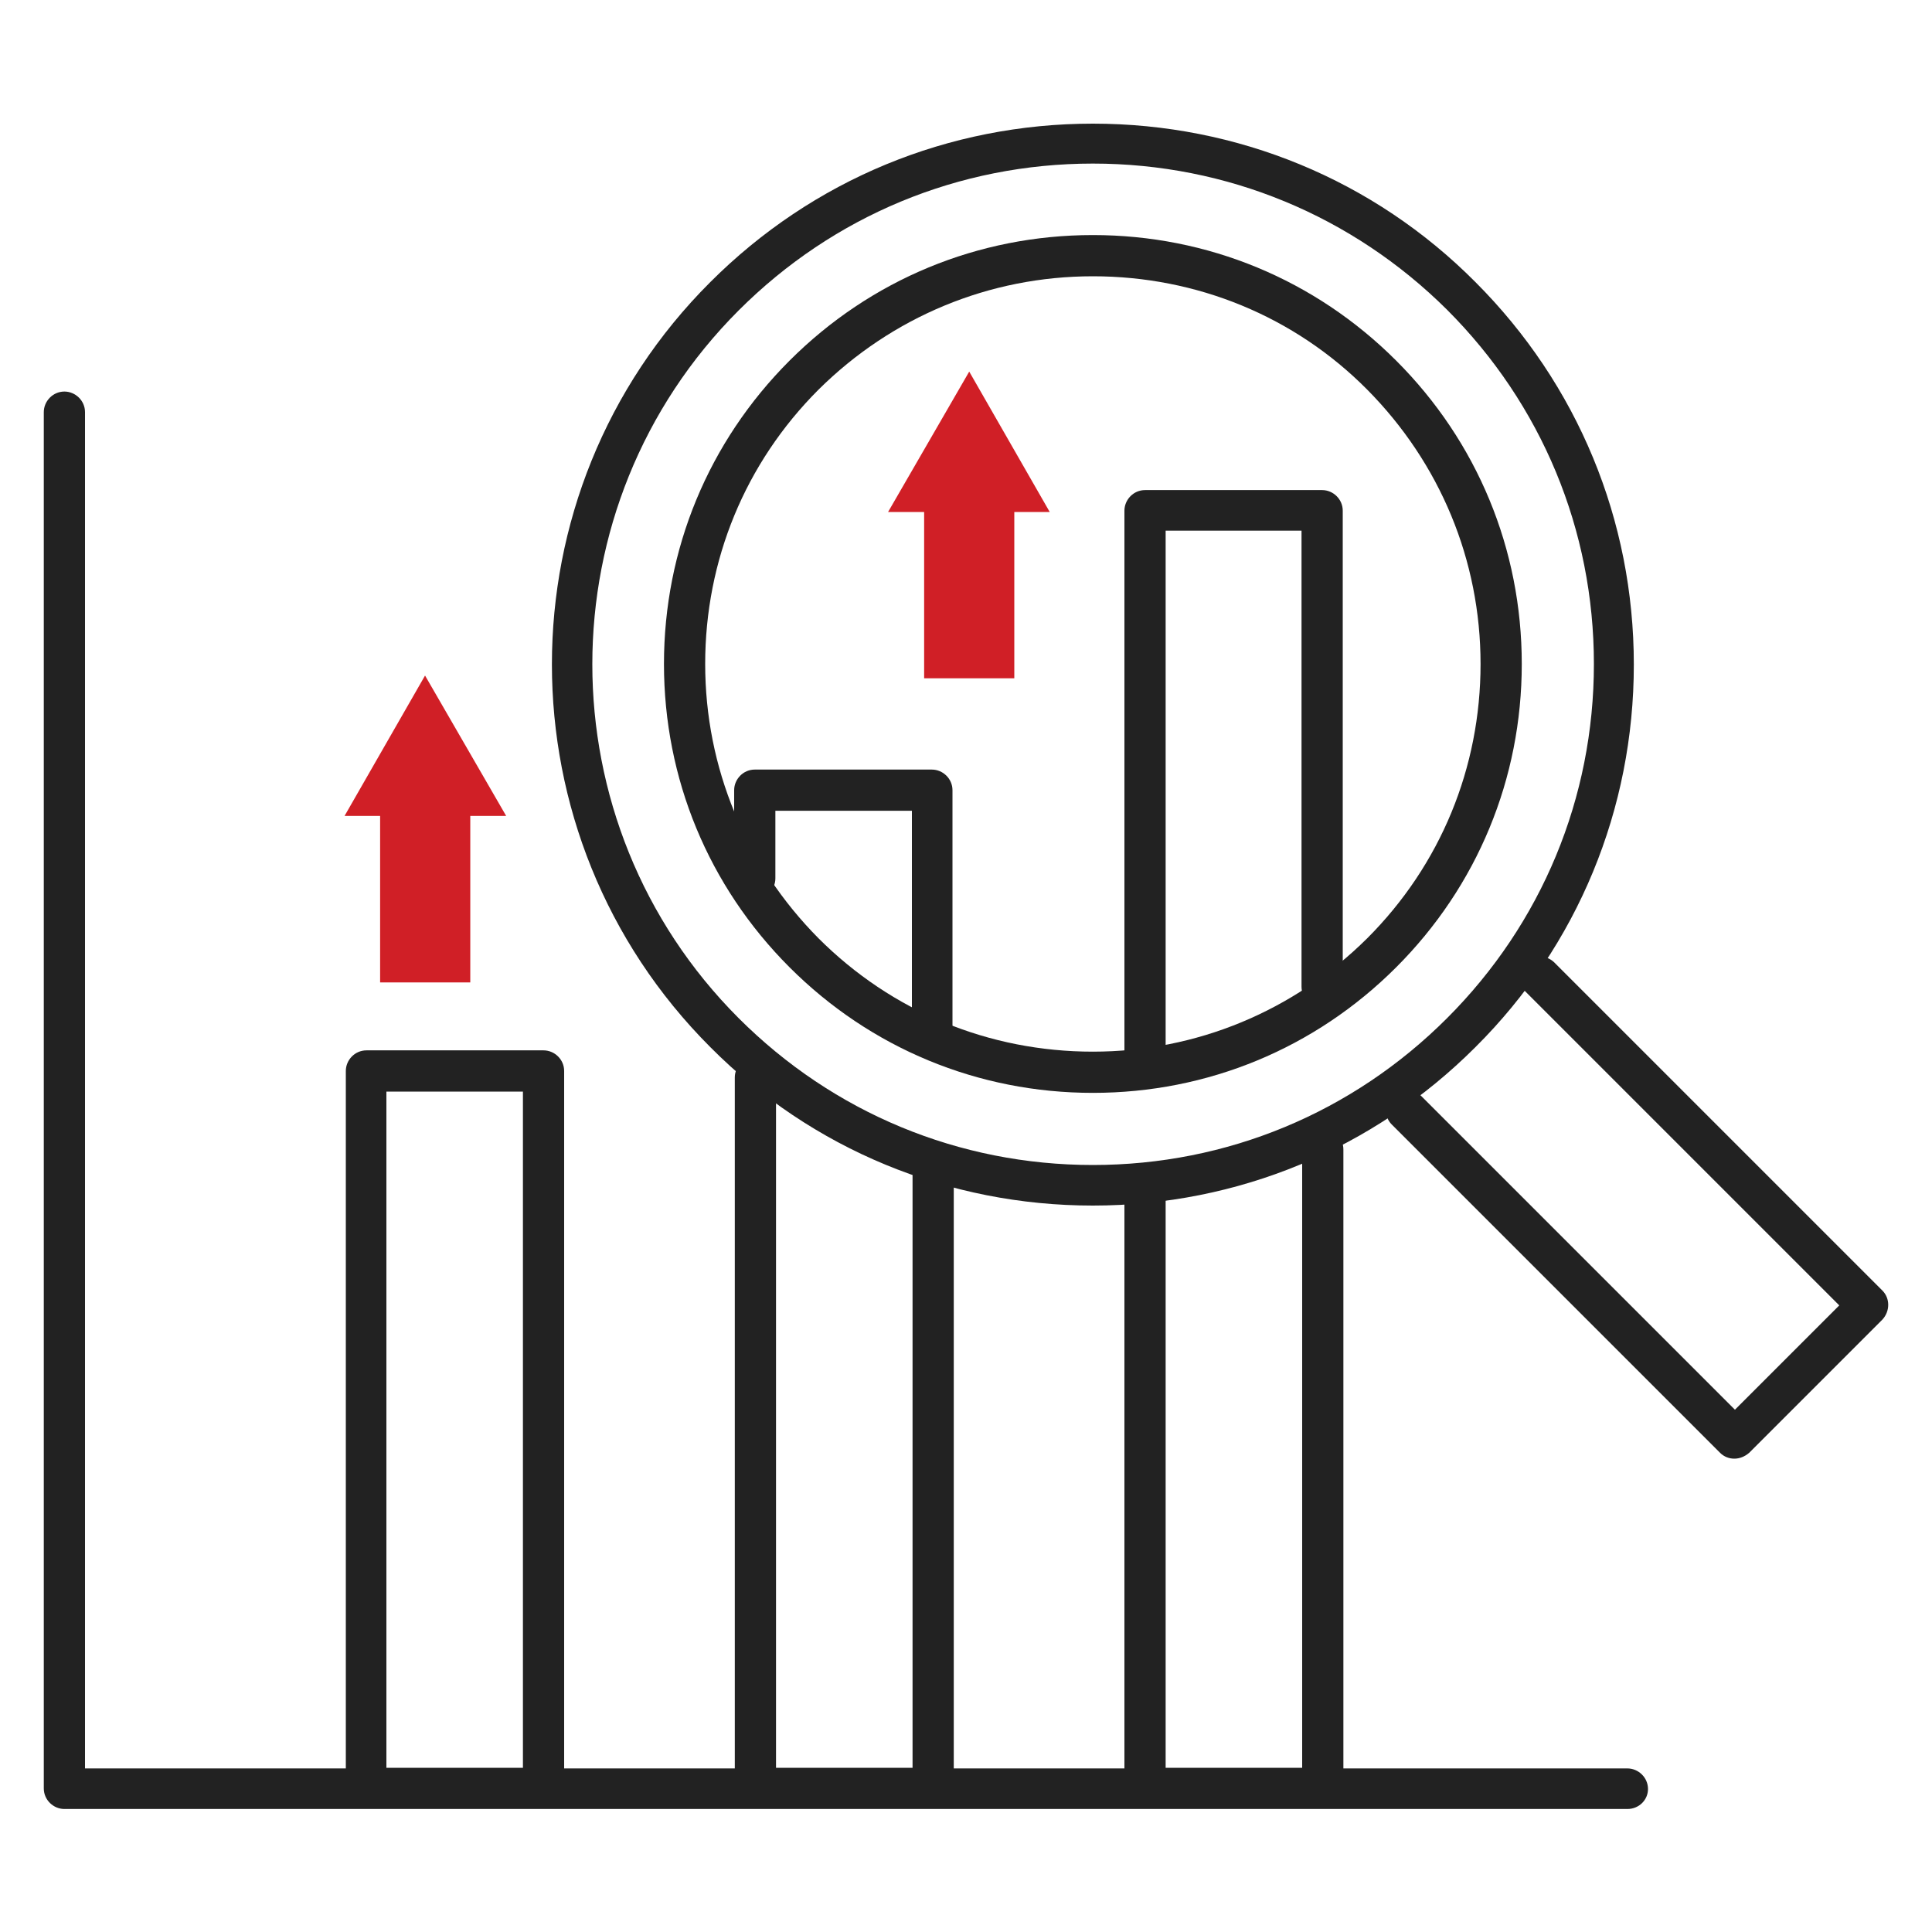
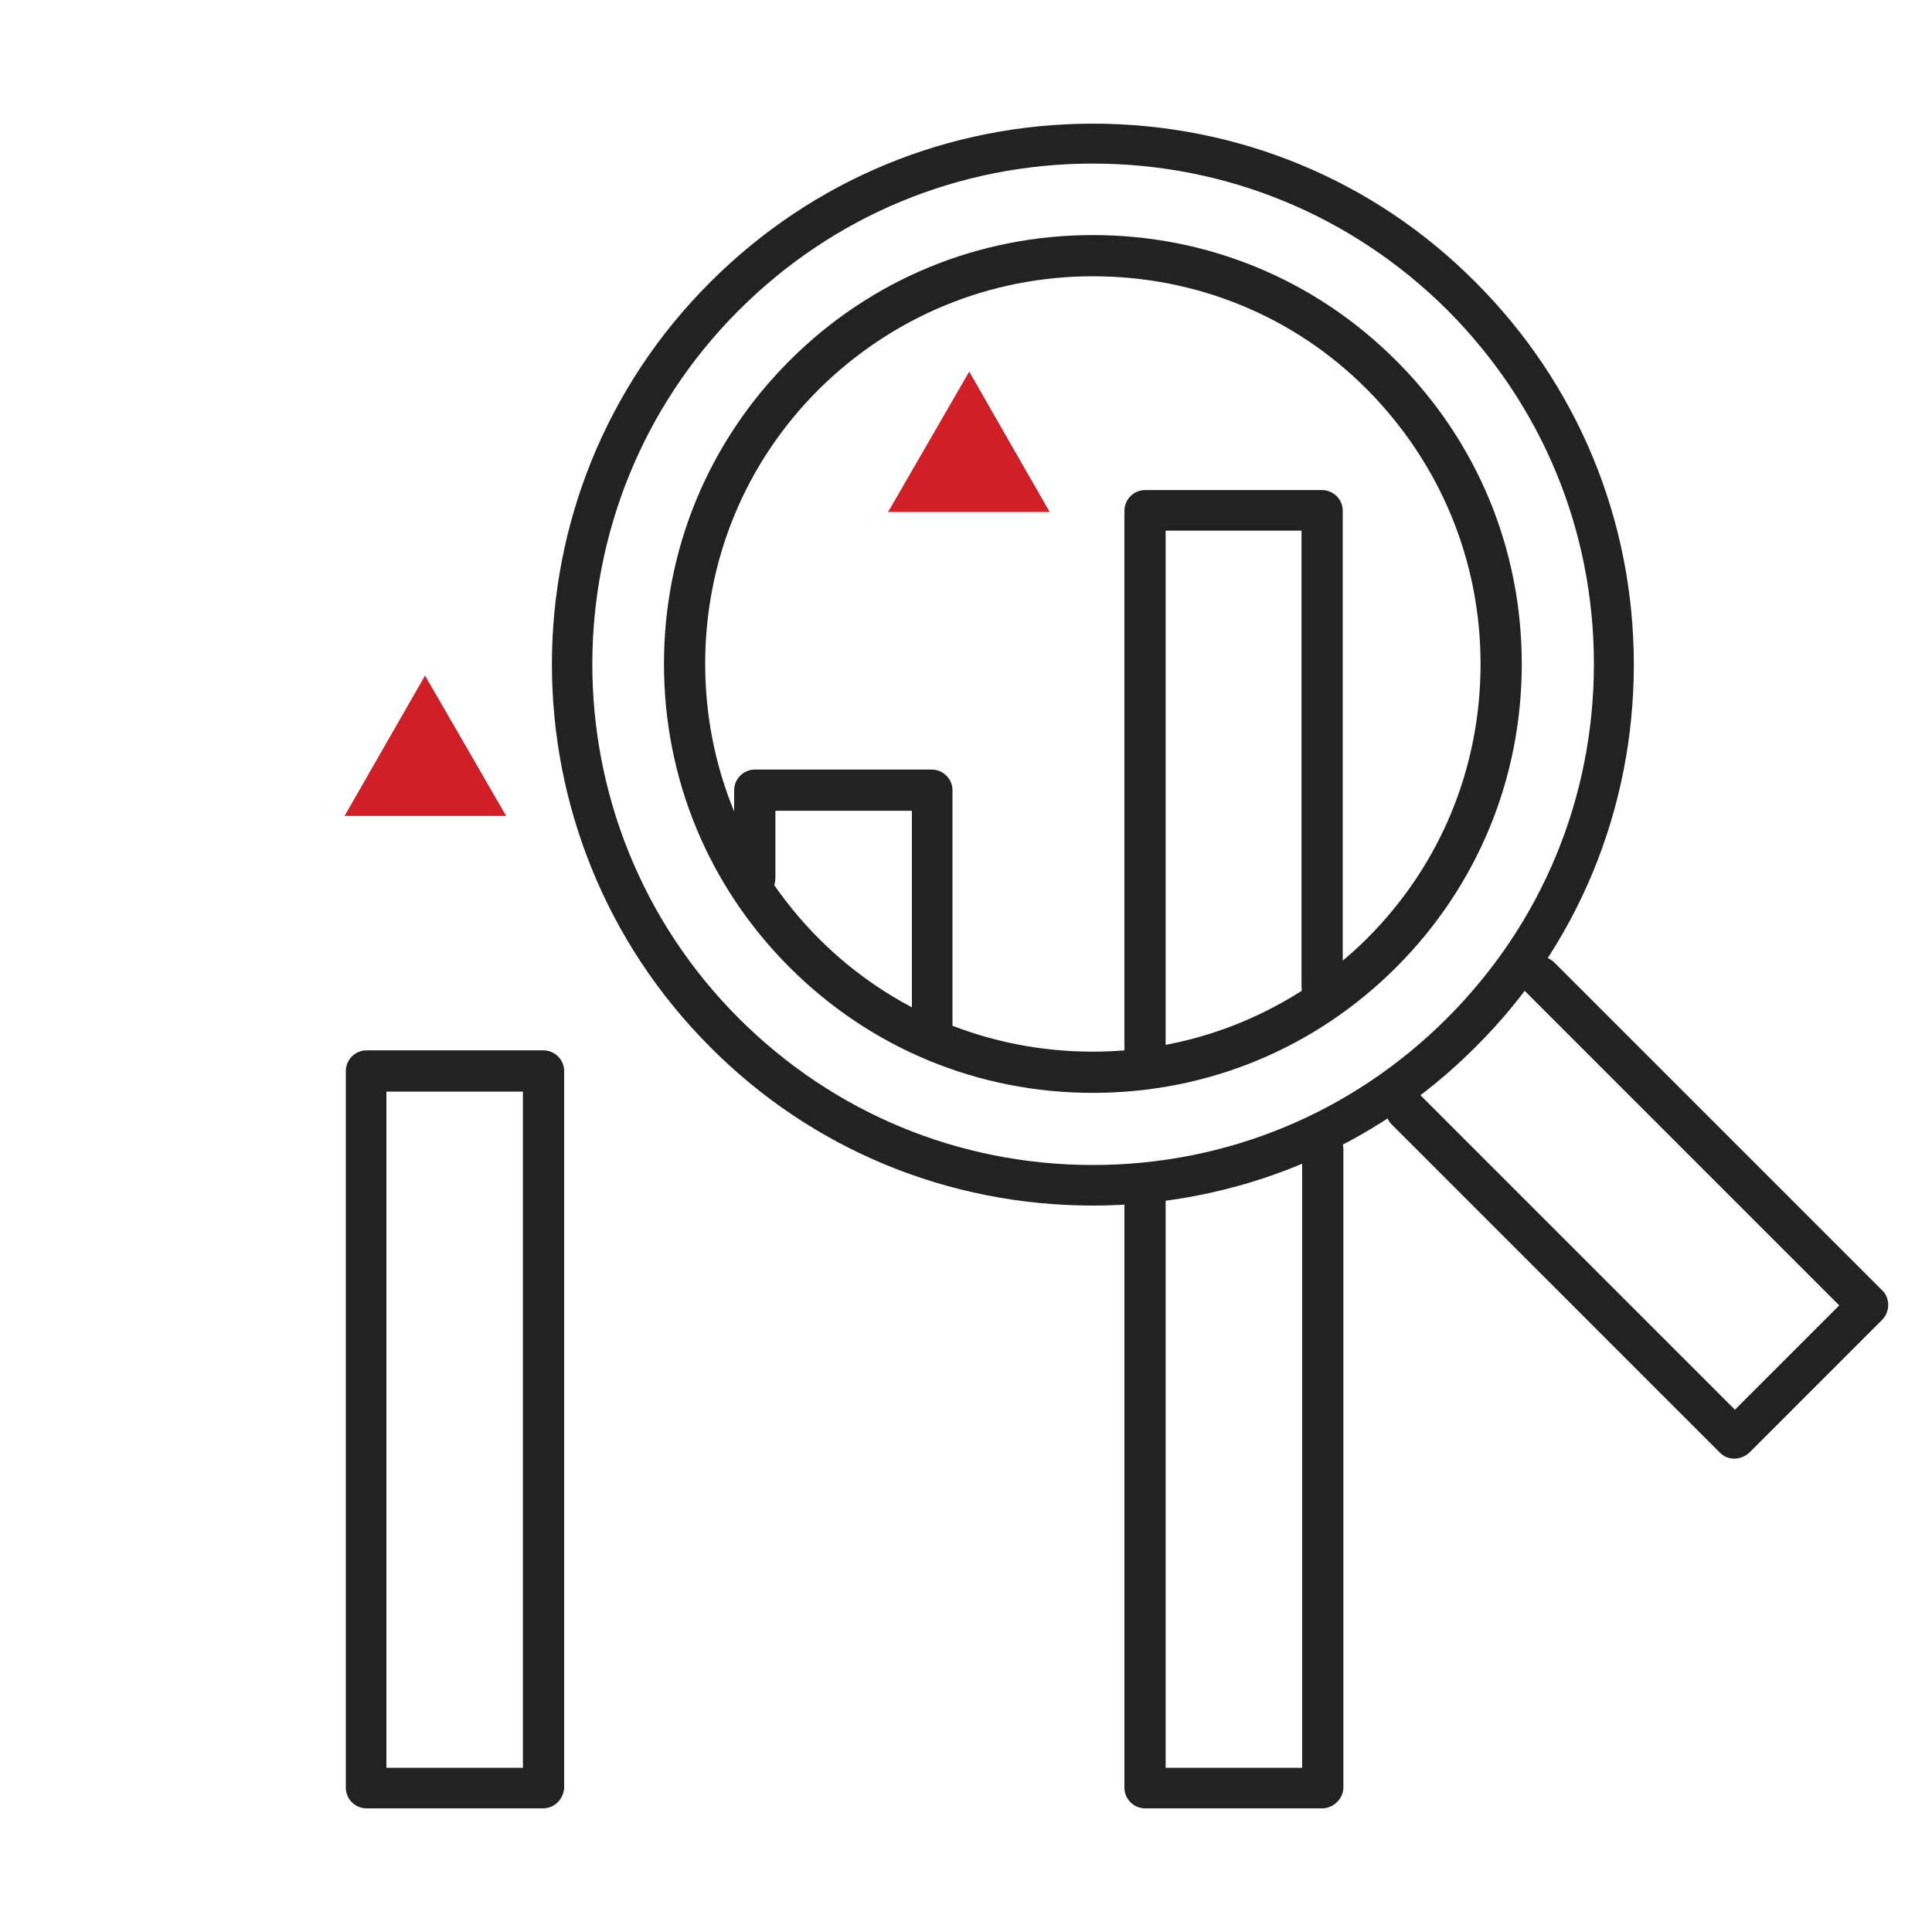
<svg xmlns="http://www.w3.org/2000/svg" version="1.1" id="레이어_1" x="0px" y="0px" viewBox="0 0 300 300" style="enable-background:new 0 0 300 300;" xml:space="preserve">
  <style type="text/css">
	.st0{fill:#222222;}
	.st1{fill:#D01F26;}
</style>
  <g>
    <g>
      <g>
        <path class="st0" d="M84.3,280.8H56.9c-1.7,0-3.2-1.4-3.2-3.2V166.3c0-1.7,1.4-3.2,3.2-3.2h27.5c1.7,0,3.2,1.4,3.2,3.2v111.3     C87.5,279.4,86.1,280.8,84.3,280.8z M60,274.5h21.2v-105H60V274.5z" />
      </g>
      <g>
        <path class="st0" d="M144.8,162.1c-1.7,0-3.2-1.4-3.2-3.2v-33h-21.2v10.5c0,1.7-1.4,3.2-3.2,3.2c-1.7,0-3.2-1.4-3.2-3.2v-13.7     c0-1.7,1.4-3.2,3.2-3.2h27.5c1.7,0,3.2,1.4,3.2,3.2V159C148,160.7,146.6,162.1,144.8,162.1z" />
      </g>
      <g>
-         <path class="st0" d="M144.8,280.8h-27.5c-1.7,0-3.2-1.4-3.2-3.2V167.3c0-1.7,1.4-3.2,3.2-3.2c1.7,0,3.2,1.4,3.2,3.2v107.2h21.2     v-92c0-1.7,1.4-3.2,3.2-3.2c1.7,0,3.2,1.4,3.2,3.2v95.2C148,279.4,146.6,280.8,144.8,280.8z" />
-       </g>
+         </g>
      <g>
        <path class="st0" d="M205.3,280.8h-27.5c-1.7,0-3.2-1.4-3.2-3.2v-91.2c0-1.7,1.4-3.2,3.2-3.2c1.7,0,3.2,1.4,3.2,3.2v88.1h21.2     v-96c0-1.7,1.4-3.2,3.2-3.2s3.2,1.4,3.2,3.2v99.2C208.5,279.4,207,280.8,205.3,280.8z" />
      </g>
      <g>
        <path class="st0" d="M177.8,166.7c-1.7,0-3.2-1.4-3.2-3.2V79.3c0-1.7,1.4-3.2,3.2-3.2h27.5c1.7,0,3.2,1.4,3.2,3.2v73.9     c0,1.7-1.4,3.2-3.2,3.2s-3.2-1.4-3.2-3.2V82.4H181v81.1C181,165.3,179.6,166.7,177.8,166.7z" />
      </g>
      <g>
-         <path class="st0" d="M252.7,280.9H10c-1.7,0-3.2-1.4-3.2-3.2V64c0-1.7,1.4-3.2,3.2-3.2c1.7,0,3.2,1.4,3.2,3.2v210.6h239.5     c1.7,0,3.2,1.4,3.2,3.2C255.9,279.5,254.5,280.9,252.7,280.9z" />
-       </g>
+         </g>
    </g>
    <g>
      <g>
        <path class="st0" d="M169.7,187.2c-22.4,0-43.6-8.7-59.4-24.6c-32.8-32.8-32.8-86.1,0-118.8c15.9-15.9,37-24.6,59.4-24.6     c22.4,0,43.6,8.7,59.4,24.6c15.9,15.9,24.6,37,24.6,59.4c0,22.4-8.7,43.6-24.6,59.4C213.3,178.4,192.2,187.2,169.7,187.2z      M169.7,25.4c-20.8,0-40.3,8.1-55,22.8c-30.3,30.3-30.3,79.6,0,109.9c14.7,14.7,34.2,22.8,55,22.8s40.3-8.1,55-22.8     c14.7-14.7,22.8-34.2,22.8-55c0-20.8-8.1-40.3-22.8-55C210,33.5,190.5,25.4,169.7,25.4z" />
      </g>
      <g>
        <path class="st0" d="M169.7,169.7c-17.8,0-34.5-6.9-47.1-19.5c-12.6-12.6-19.5-29.3-19.5-47.1c0-17.8,6.9-34.5,19.5-47.1     c12.6-12.6,29.3-19.5,47.1-19.5c17.8,0,34.5,6.9,47.1,19.5c12.6,12.6,19.5,29.3,19.5,47.1c0,17.8-6.9,34.5-19.5,47.1     C204.2,162.8,187.5,169.7,169.7,169.7z M169.7,42.9c-16.1,0-31.2,6.3-42.6,17.6c-11.4,11.4-17.6,26.5-17.6,42.6     c0,16.1,6.3,31.2,17.6,42.6c11.4,11.4,26.5,17.6,42.6,17.6c16.1,0,31.2-6.3,42.6-17.6c11.4-11.4,17.6-26.5,17.6-42.6     c0-16.1-6.3-31.2-17.6-42.6C201,49.1,185.8,42.9,169.7,42.9z" />
      </g>
      <g>
        <path class="st0" d="M269.3,226.5L269.3,226.5c-0.8,0-1.6-0.3-2.2-0.9l-51-51c-1.2-1.2-1.2-3.2,0-4.5c1.2-1.2,3.2-1.2,4.5,0     l48.8,48.8l16.2-16.2l-48.8-48.8c-1.2-1.2-1.2-3.2,0-4.5c1.2-1.2,3.2-1.2,4.5,0l51,51c1.2,1.2,1.2,3.2,0,4.5l-20.7,20.7     C270.9,226.2,270.1,226.5,269.3,226.5z" />
      </g>
    </g>
    <g>
-       <rect x="136.8" y="84.7" transform="matrix(6.123234e-17 -1 1 6.123234e-17 58.8 242.124)" class="st1" width="27.2" height="14" />
      <polygon class="st1" points="150.5,57.7 163,79.5 137.9,79.5   " />
    </g>
    <g>
-       <rect x="52.4" y="131.9" transform="matrix(6.123234e-17 -1 1 6.123234e-17 -72.876 204.95)" class="st1" width="27.2" height="14" />
      <polygon class="st1" points="66,104.9 78.6,126.7 53.5,126.7   " />
    </g>
  </g>
</svg>